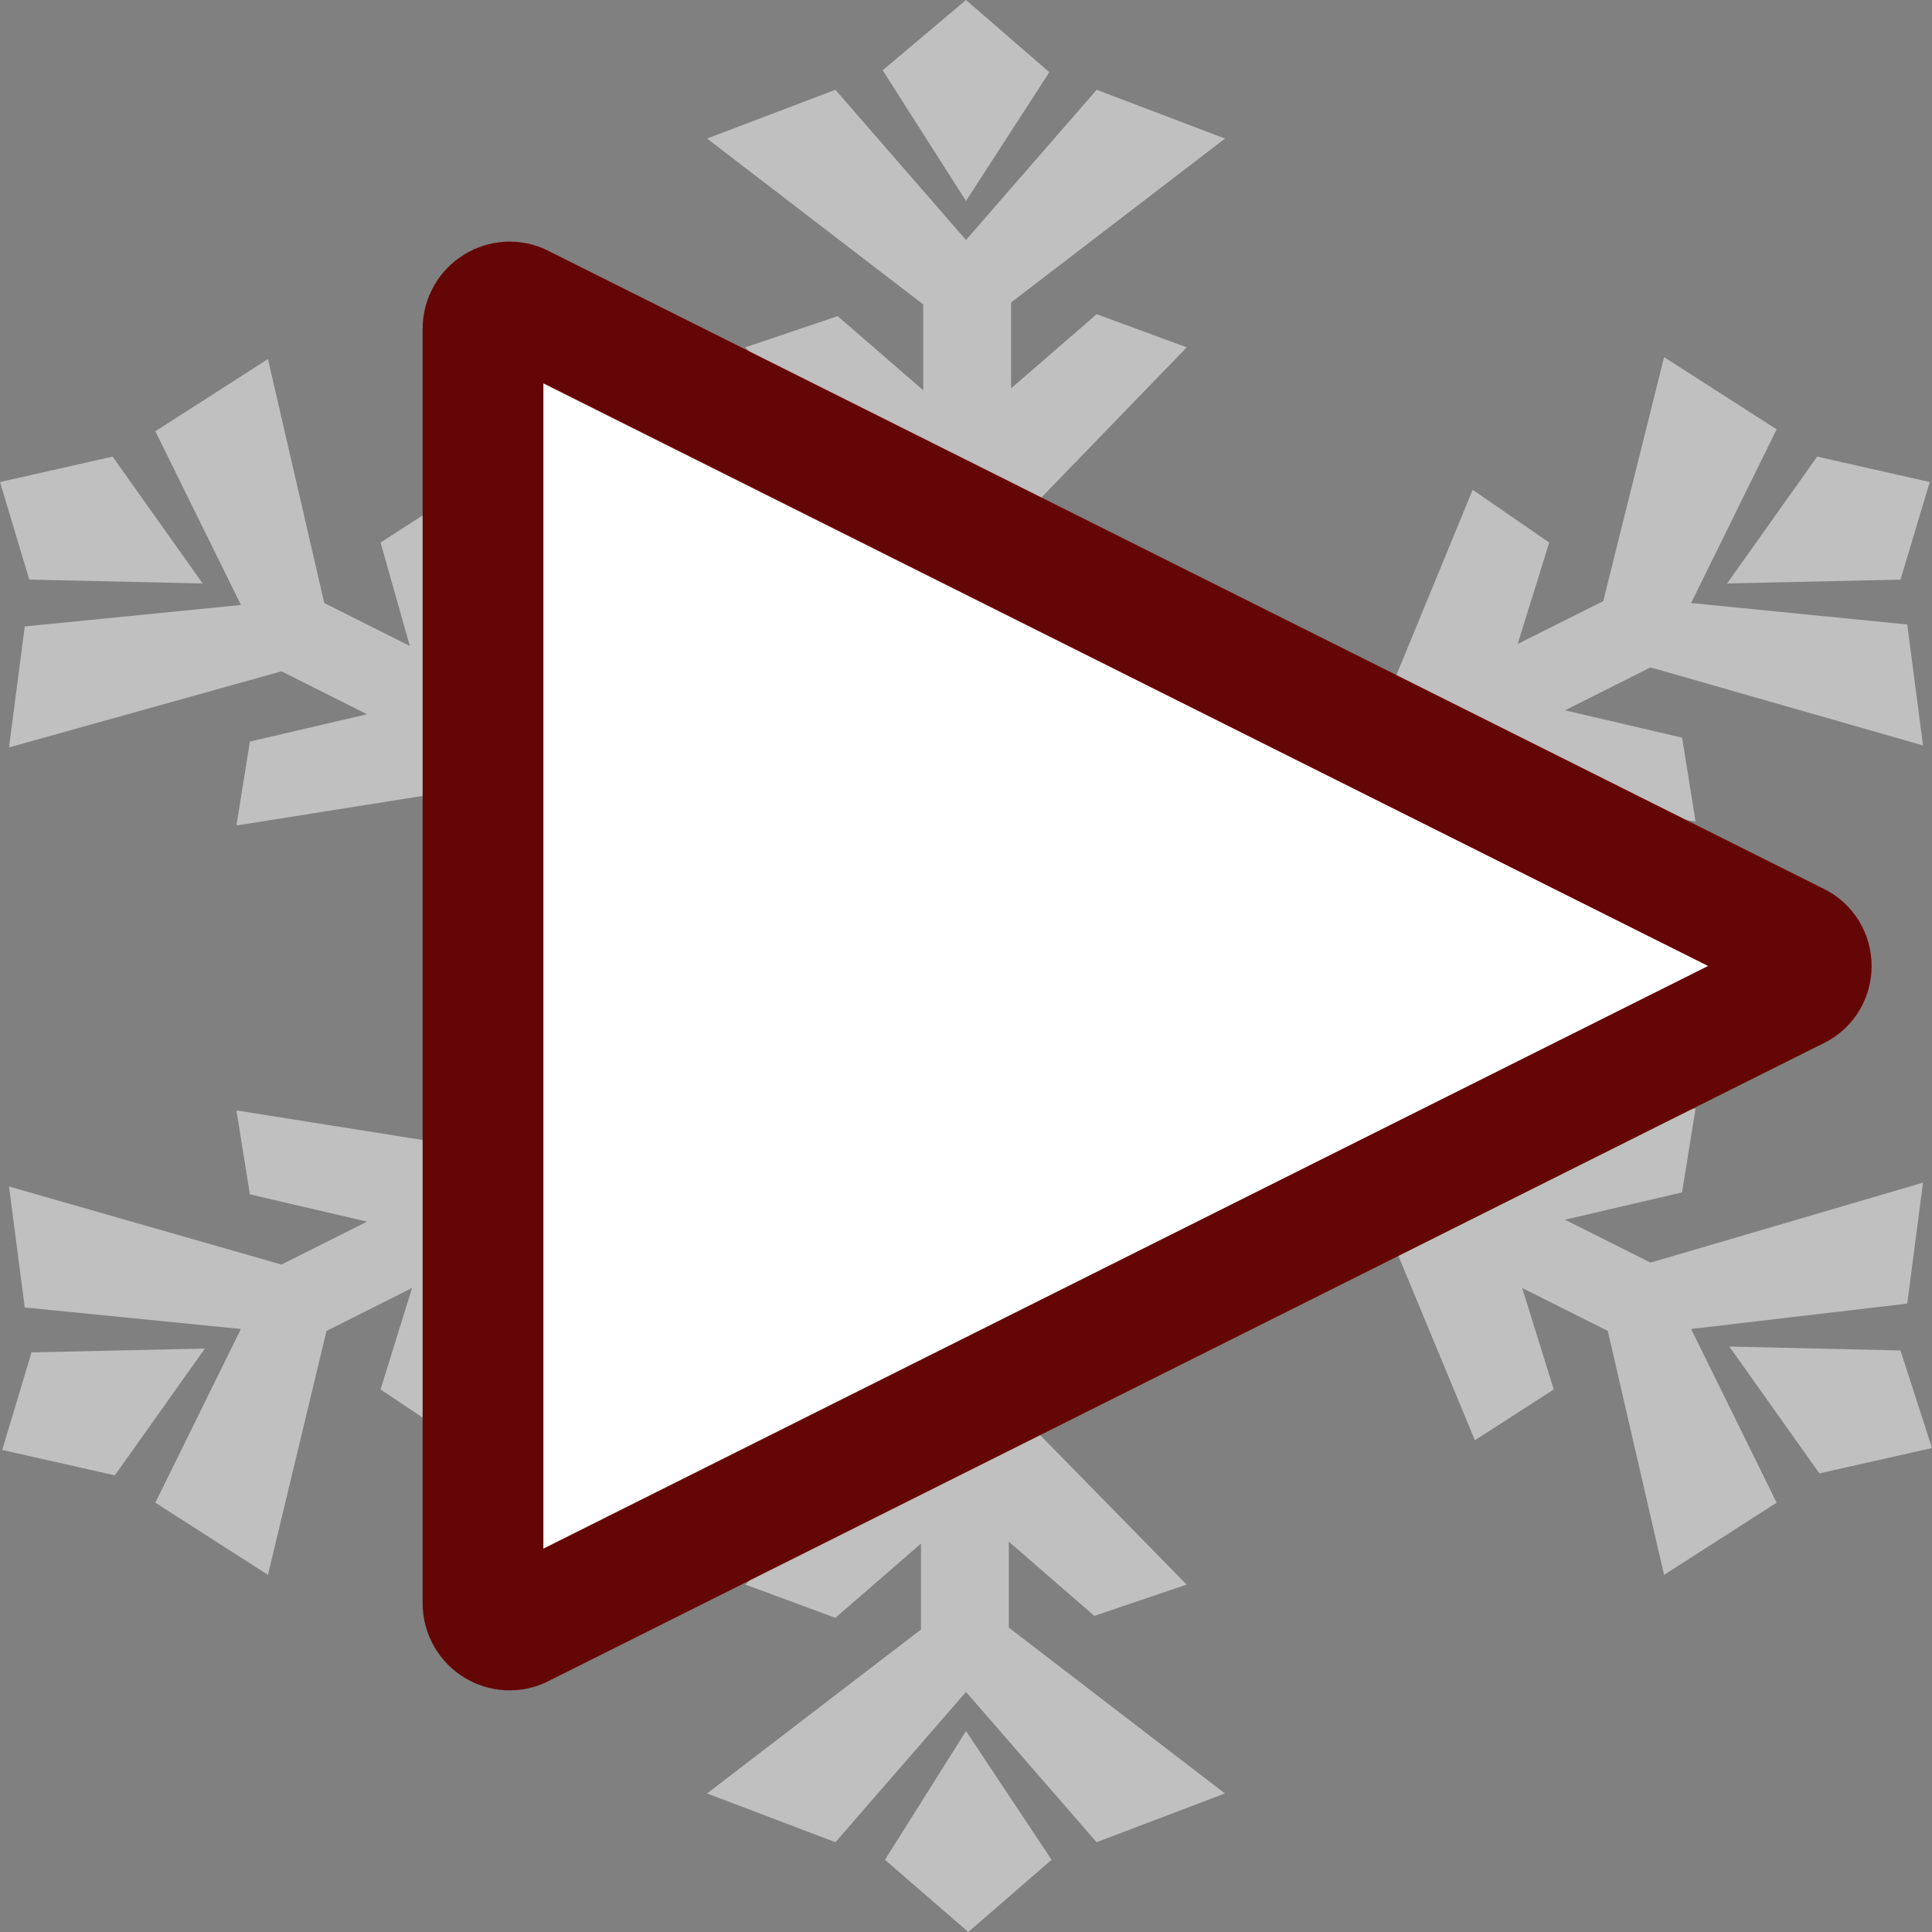
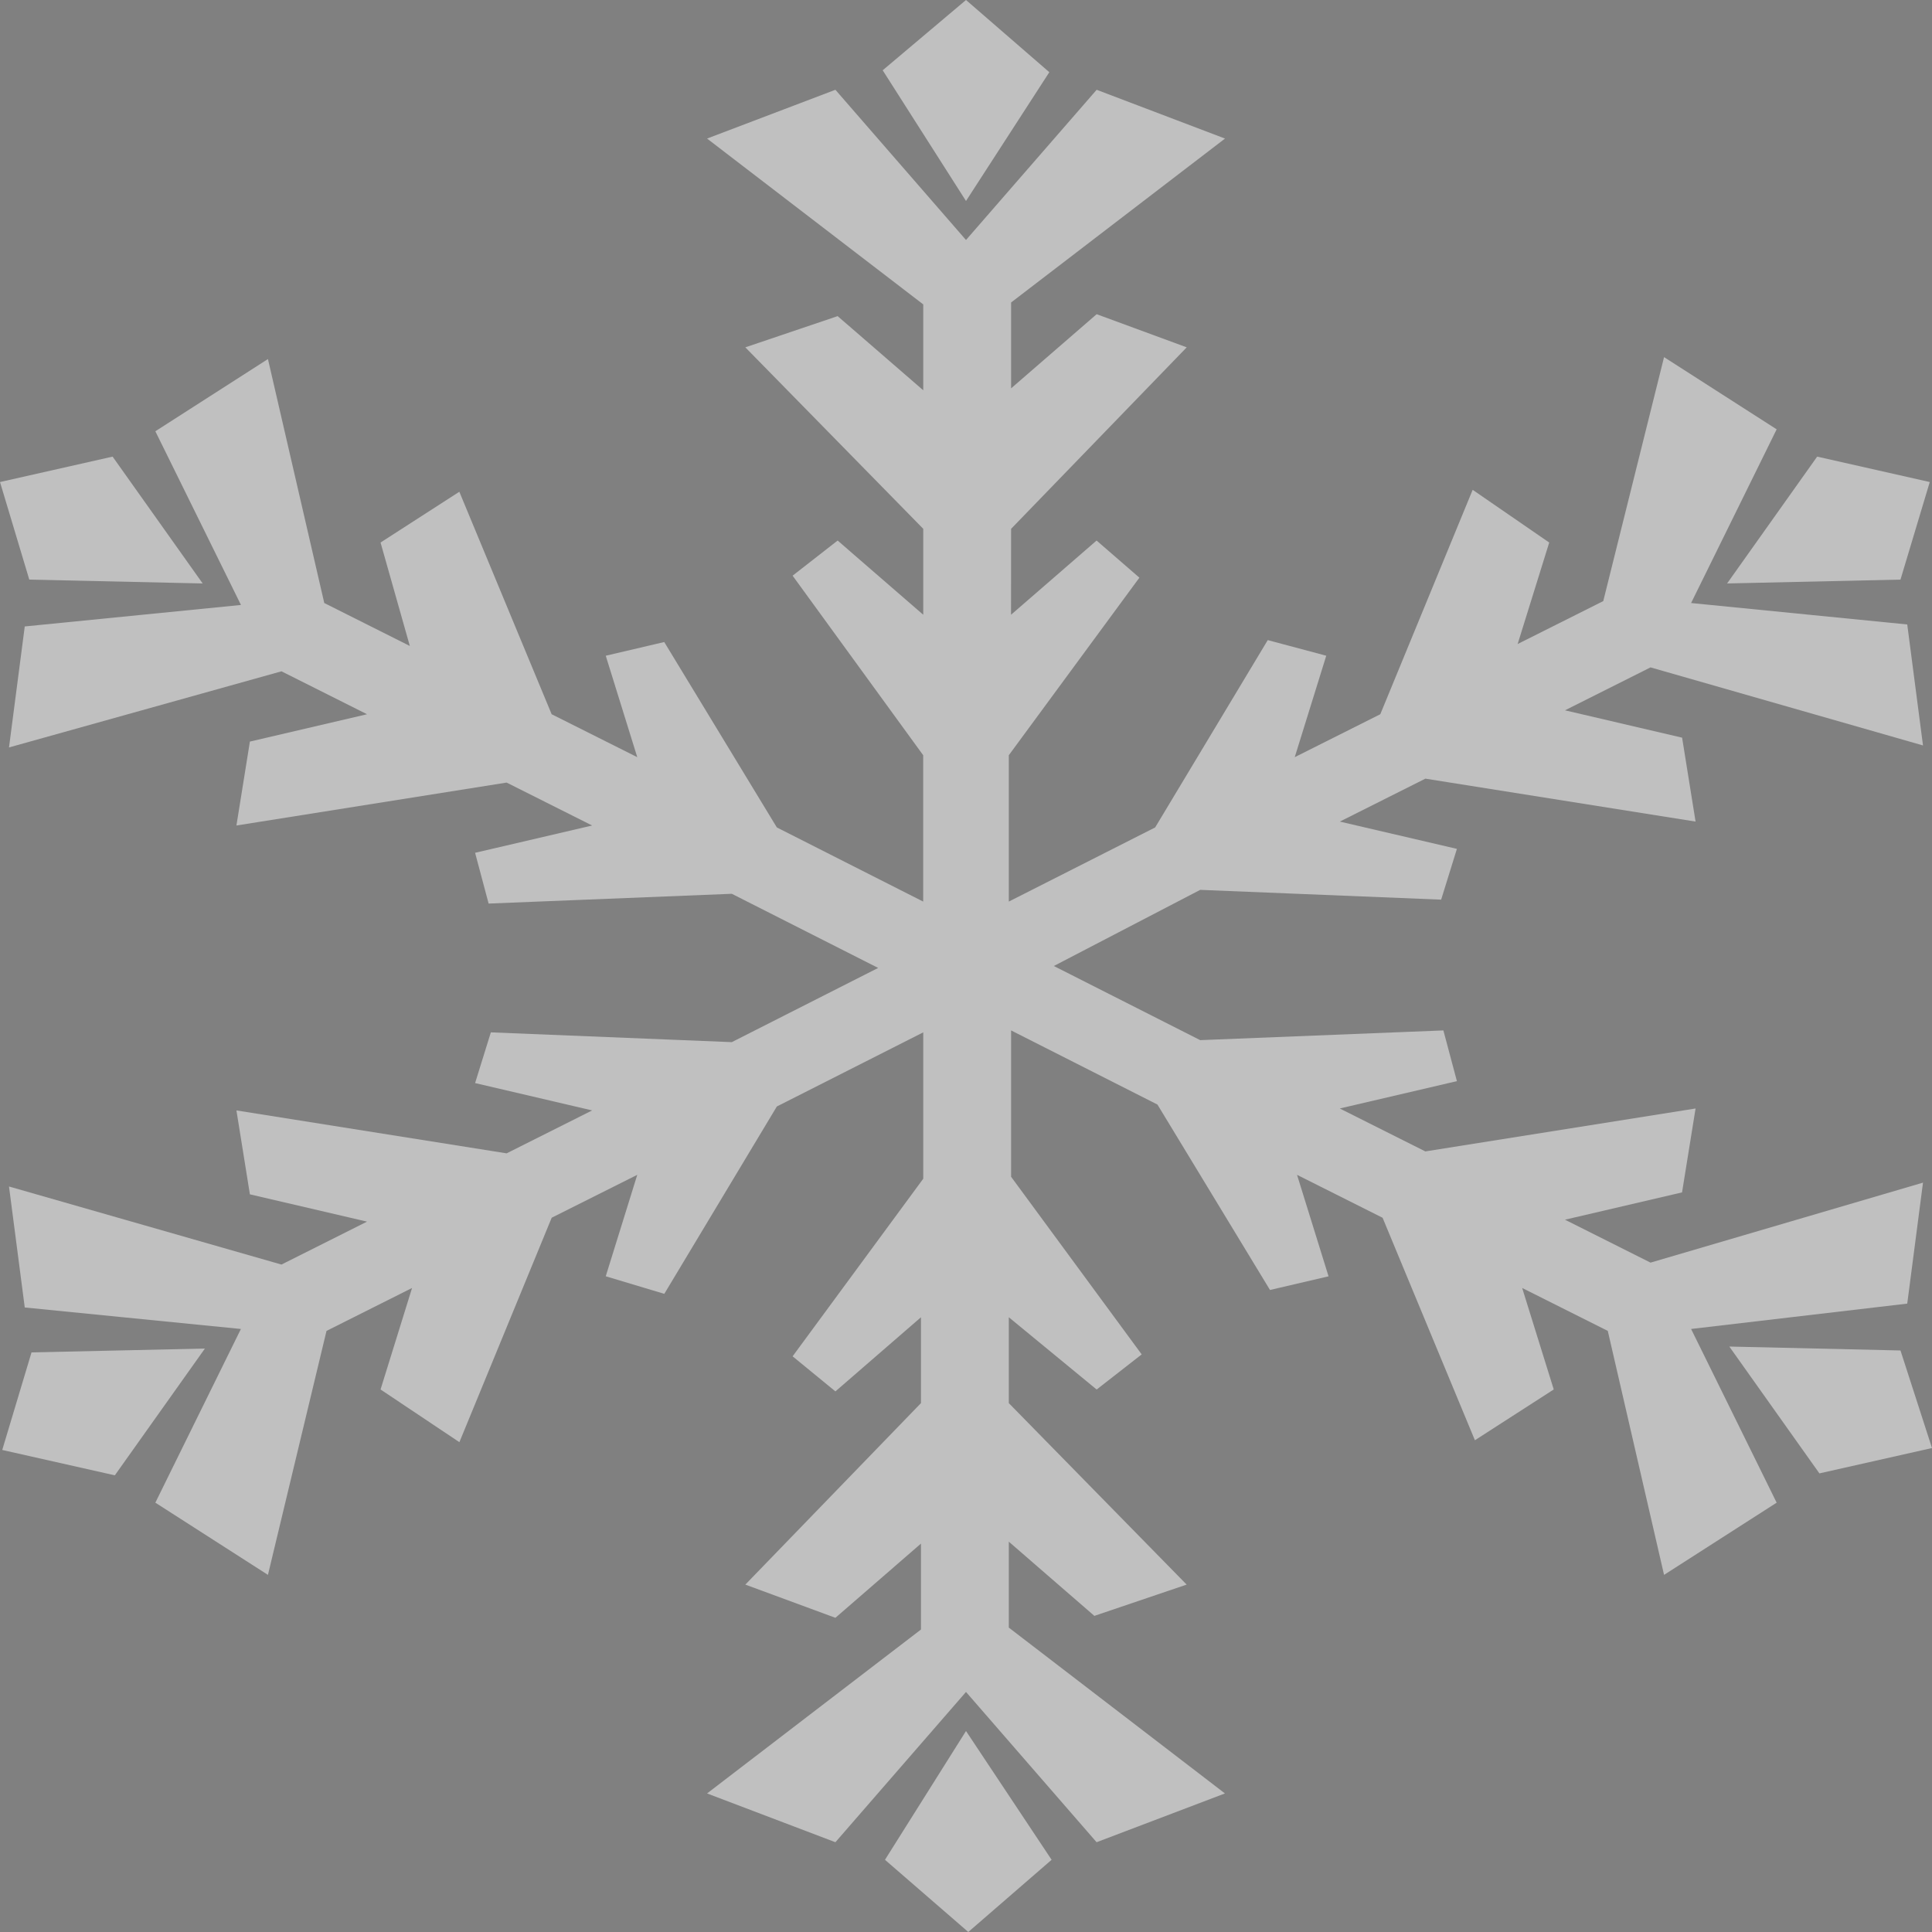
<svg xmlns="http://www.w3.org/2000/svg" width="32" height="32" viewBox="0 0 32 32" fill="none">
  <rect x="0" y="0" width="32" height="32" fill="#808080" stroke="none" />
  <path d="M16 3.329L14.62 1.164L16 0L17.38 1.196L16 3.329ZM28.01 22.012L29.427 24.889L27.562 26.085L26.63 22.044L25.212 21.333L25.735 23.014L24.429 23.855L22.9 20.17L21.483 19.459L22.005 21.14L21.035 21.366L19.171 18.295L16.747 17.067V19.491L18.91 22.433L18.164 23.015L16.709 21.818V23.24L19.655 26.246L18.126 26.764L16.709 25.535V26.958L20.289 29.705L18.163 30.513L16 28.024L13.837 30.513L11.711 29.705L15.254 26.99V25.567L13.837 26.796L12.345 26.246L15.254 23.24V21.818L13.837 23.046L13.128 22.465L15.292 19.523V17.099L12.867 18.327L11.003 21.43L10.033 21.139L10.555 19.459L9.138 20.169L7.609 23.887L6.303 23.014L6.825 21.333L5.408 22.044L4.438 26.085L2.573 24.889L3.99 22.012L0.41 21.656L0.149 19.652L4.662 20.945L6.079 20.234L4.139 19.782L3.916 18.392L8.391 19.103L9.808 18.392L7.869 17.939L8.13 17.099L12.121 17.261L14.545 16.032L12.121 14.804L8.093 14.966L7.869 14.125L9.808 13.673L8.391 12.962L3.916 13.673L4.139 12.283L6.079 11.83L4.662 11.119L0.149 12.38L0.41 10.376L3.991 10.02L2.573 7.143L4.438 5.947L5.371 9.988L6.788 10.699L6.303 8.986L7.608 8.145L9.137 11.83L10.555 12.541L10.033 10.861L11.002 10.634L12.867 13.705L15.291 14.933V12.509L13.128 9.535L13.874 8.953L15.292 10.182V8.759L12.345 5.753L13.874 5.236L15.292 6.464V5.042L11.711 2.295L13.837 1.487L16 3.975L18.164 1.487L20.29 2.295L16.747 5.01V6.432L18.164 5.204L19.656 5.753L16.747 8.759L16.746 10.182L18.163 8.953L18.872 9.568L16.709 12.509V14.933L19.133 13.705L20.998 10.602L21.967 10.861L21.445 12.541L22.862 11.83L24.392 8.113L25.66 8.986L25.137 10.667L26.555 9.956L27.562 5.915L29.427 7.111L28.01 9.988L31.59 10.343L31.851 12.347L27.338 11.054L25.921 11.765L27.861 12.218L28.084 13.608L23.609 12.897L22.192 13.608L24.131 14.06L23.87 14.901L19.879 14.739L17.455 16L19.879 17.228L23.907 17.067L24.131 17.907L22.191 18.36L23.608 19.071L28.084 18.36L27.86 19.75L25.921 20.202L27.338 20.913L31.851 19.588L31.59 21.592L28.01 22.012ZM31.478 9.6L31.963 7.984L30.098 7.563L28.606 9.664L31.478 9.6ZM3.357 9.664L1.865 7.563L0 7.984L0.485 9.6L3.357 9.664ZM31.478 22.368L28.643 22.303L30.135 24.404L32 23.984L31.478 22.368ZM0.522 22.4L0.037 24.016L1.902 24.436L3.394 22.336L0.522 22.4ZM14.658 30.804L16.038 32L17.418 30.804L16 28.671L14.658 30.804Z" fill="white" fill-opacity="0.5" />
-   <path d="M8 5.449C8 5.106 8.356 4.905 8.634 5.048L8.645 5.054L29.736 15.604L29.745 15.609L29.755 15.613C30.081 15.768 30.082 16.232 29.755 16.387L29.745 16.392L29.736 16.395L8.645 26.946L8.634 26.952C8.356 27.095 8 26.894 8 26.551V5.449Z" fill="white" stroke="#650606" stroke-width="2" />
</svg>